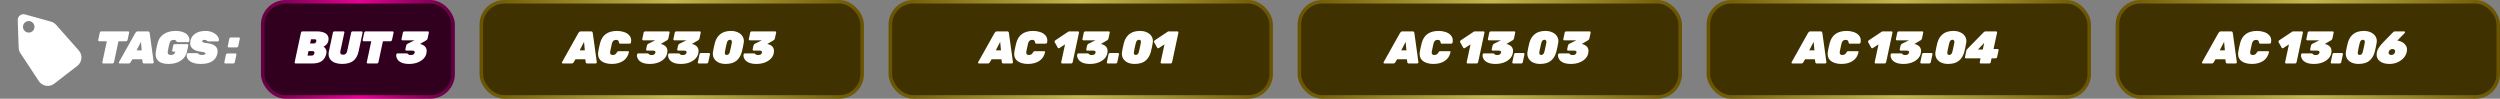
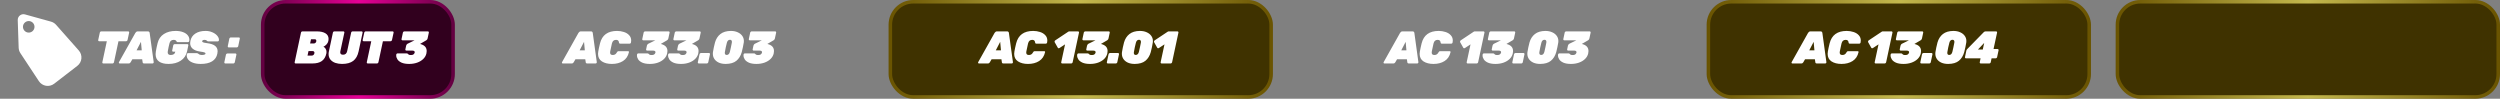
<svg xmlns="http://www.w3.org/2000/svg" width="709" height="28" viewBox="0 0 709 28" fill="none">
  <rect x="0" y="0" width="709" height="28" fill="#808080" stroke="none" />
  <rect x="74.5" y="0.5" width="54" height="27" rx="6.5" fill="#31001E" stroke="url(#paint0_linear_364_426)" />
  <path d="M83.849 18C83.754 18 83.676 17.965 83.615 17.896C83.563 17.827 83.546 17.744 83.563 17.649L85.357 9.251C85.375 9.156 85.422 9.073 85.5 9.004C85.587 8.935 85.678 8.9 85.773 8.9H89.829C90.887 8.9 91.71 9.082 92.299 9.446C92.889 9.81 93.183 10.343 93.183 11.045C93.183 11.201 93.162 11.396 93.118 11.63C93.04 12.003 92.858 12.336 92.572 12.631C92.295 12.917 92.013 13.125 91.727 13.255C91.987 13.376 92.195 13.571 92.351 13.84C92.516 14.1 92.598 14.395 92.598 14.724C92.598 14.854 92.585 14.993 92.559 15.14C92.351 16.119 91.922 16.843 91.272 17.311C90.631 17.77 89.725 18 88.555 18H83.849ZM89.036 12.319C89.21 12.319 89.353 12.263 89.465 12.15C89.587 12.029 89.665 11.89 89.699 11.734C89.708 11.699 89.712 11.647 89.712 11.578C89.712 11.457 89.678 11.353 89.608 11.266C89.548 11.179 89.444 11.136 89.296 11.136H88.204L87.944 12.319H89.036ZM88.425 15.764C88.625 15.764 88.789 15.699 88.919 15.569C89.049 15.439 89.127 15.292 89.153 15.127C89.171 15.058 89.179 15.001 89.179 14.958C89.179 14.828 89.136 14.72 89.049 14.633C88.971 14.538 88.854 14.49 88.698 14.49H87.489L87.216 15.764H88.425ZM96.997 18.13C96.304 18.13 95.667 18.03 95.086 17.831C94.514 17.623 94.055 17.311 93.708 16.895C93.362 16.47 93.188 15.95 93.188 15.335C93.188 15.075 93.219 14.819 93.279 14.568L94.41 9.251C94.428 9.156 94.475 9.073 94.553 9.004C94.64 8.935 94.731 8.9 94.826 8.9H97.374C97.47 8.9 97.548 8.935 97.608 9.004C97.652 9.056 97.673 9.117 97.673 9.186C97.673 9.203 97.669 9.225 97.66 9.251L96.529 14.516C96.503 14.629 96.49 14.733 96.49 14.828C96.49 15.287 96.755 15.517 97.283 15.517C97.604 15.517 97.86 15.435 98.05 15.27C98.25 15.097 98.384 14.845 98.453 14.516L99.584 9.251C99.602 9.156 99.649 9.073 99.727 9.004C99.814 8.935 99.905 8.9 100 8.9H102.548C102.644 8.9 102.722 8.935 102.782 9.004C102.826 9.056 102.847 9.117 102.847 9.186C102.847 9.203 102.843 9.225 102.834 9.251L101.703 14.568C101.435 15.799 100.923 16.7 100.169 17.272C99.415 17.844 98.358 18.13 96.997 18.13ZM104.305 18C104.21 18 104.132 17.965 104.071 17.896C104.019 17.827 104.002 17.744 104.019 17.649L105.293 11.695H103.135C103.04 11.695 102.962 11.66 102.901 11.591C102.849 11.522 102.832 11.439 102.849 11.344L103.304 9.251C103.321 9.156 103.369 9.073 103.447 9.004C103.534 8.935 103.625 8.9 103.72 8.9H111.338C111.433 8.9 111.511 8.935 111.572 9.004C111.615 9.056 111.637 9.117 111.637 9.186C111.637 9.203 111.633 9.225 111.624 9.251L111.169 11.344C111.152 11.439 111.1 11.522 111.013 11.591C110.935 11.66 110.848 11.695 110.753 11.695H108.595L107.321 17.649C107.304 17.744 107.252 17.827 107.165 17.896C107.087 17.965 107 18 106.905 18H104.305ZM116.042 18.13C115.158 18.13 114.439 18.009 113.884 17.766C113.338 17.515 112.948 17.207 112.714 16.843C112.48 16.479 112.363 16.106 112.363 15.725C112.363 15.647 112.372 15.547 112.389 15.426C112.406 15.348 112.45 15.283 112.519 15.231C112.588 15.17 112.662 15.14 112.74 15.14H115.353C115.457 15.14 115.531 15.157 115.574 15.192C115.626 15.218 115.687 15.27 115.756 15.348C115.817 15.435 115.908 15.5 116.029 15.543C116.15 15.586 116.337 15.608 116.588 15.608C116.874 15.608 117.099 15.547 117.264 15.426C117.437 15.296 117.55 15.127 117.602 14.919C117.611 14.884 117.615 14.841 117.615 14.789C117.615 14.494 117.364 14.347 116.861 14.347H115.236C115.141 14.347 115.067 14.312 115.015 14.243C114.972 14.191 114.95 14.135 114.95 14.074C114.95 14.048 114.954 14.022 114.963 13.996L115.184 12.943C115.21 12.822 115.258 12.718 115.327 12.631C115.396 12.536 115.47 12.466 115.548 12.423L117.576 11.435H114.157C114.062 11.435 113.984 11.4 113.923 11.331C113.871 11.262 113.854 11.179 113.871 11.084L114.261 9.251C114.278 9.156 114.33 9.073 114.417 9.004C114.504 8.935 114.595 8.9 114.69 8.9H121.346C121.441 8.9 121.515 8.935 121.567 9.004C121.61 9.056 121.632 9.117 121.632 9.186C121.632 9.203 121.628 9.225 121.619 9.251L121.268 10.902C121.225 11.127 121.103 11.301 120.904 11.422L119.162 12.436V12.475C120.393 12.778 121.008 13.446 121.008 14.477C121.008 14.676 120.982 14.902 120.93 15.153C120.8 15.742 120.505 16.262 120.046 16.713C119.587 17.164 119.006 17.515 118.304 17.766C117.611 18.009 116.857 18.13 116.042 18.13Z" fill="white" />
  <path d="M29.307 18C29.212 18 29.134 17.965 29.073 17.896C29.021 17.827 29.004 17.744 29.021 17.649L30.295 11.695H28.137C28.042 11.695 27.964 11.66 27.903 11.591C27.851 11.522 27.834 11.439 27.851 11.344L28.306 9.251C28.324 9.156 28.371 9.073 28.449 9.004C28.536 8.935 28.627 8.9 28.722 8.9H36.34C36.436 8.9 36.514 8.935 36.574 9.004C36.618 9.056 36.639 9.117 36.639 9.186C36.639 9.203 36.635 9.225 36.626 9.251L36.171 11.344C36.154 11.439 36.102 11.522 36.015 11.591C35.937 11.66 35.851 11.695 35.755 11.695H33.597L32.323 17.649C32.306 17.744 32.254 17.827 32.167 17.896C32.089 17.965 32.003 18 31.907 18H29.307ZM33.93 18C33.861 18 33.805 17.978 33.761 17.935C33.718 17.892 33.696 17.835 33.696 17.766C33.696 17.723 33.709 17.675 33.735 17.623L38.389 9.329C38.459 9.216 38.55 9.117 38.662 9.03C38.775 8.943 38.909 8.9 39.065 8.9H41.951C42.107 8.9 42.224 8.943 42.302 9.03C42.38 9.108 42.428 9.208 42.445 9.329L43.589 17.623C43.598 17.736 43.568 17.827 43.498 17.896C43.429 17.965 43.342 18 43.238 18H40.898C40.621 18 40.474 17.892 40.456 17.675L40.326 16.817H37.531L37.037 17.675C36.977 17.77 36.903 17.848 36.816 17.909C36.73 17.97 36.613 18 36.465 18H33.93ZM40.196 14.282L39.975 11.864L38.727 14.282H40.196ZM47.819 18.13C46.64 18.13 45.73 17.9 45.089 17.441C44.447 16.973 44.127 16.275 44.127 15.348C44.127 15.105 44.153 14.841 44.205 14.555C44.318 13.87 44.482 13.09 44.699 12.215C44.976 11.088 45.566 10.235 46.467 9.654C47.377 9.065 48.49 8.77 49.808 8.77C50.623 8.77 51.32 8.883 51.901 9.108C52.49 9.325 52.937 9.624 53.24 10.005C53.552 10.378 53.708 10.798 53.708 11.266C53.708 11.405 53.695 11.539 53.669 11.669C53.651 11.747 53.608 11.816 53.539 11.877C53.469 11.929 53.396 11.955 53.318 11.955H50.445C50.28 11.955 50.163 11.907 50.094 11.812C50.085 11.803 50.059 11.751 50.016 11.656C49.972 11.561 49.886 11.478 49.756 11.409C49.626 11.34 49.465 11.305 49.275 11.305C48.625 11.305 48.222 11.63 48.066 12.28C47.892 12.956 47.736 13.693 47.598 14.49C47.572 14.603 47.559 14.715 47.559 14.828C47.559 15.339 47.845 15.595 48.417 15.595C48.764 15.595 49.05 15.521 49.275 15.374C49.5 15.227 49.648 14.993 49.717 14.672V14.659H49.106C49.011 14.659 48.937 14.624 48.885 14.555C48.842 14.503 48.82 14.447 48.82 14.386C48.82 14.36 48.824 14.334 48.833 14.308L49.132 12.865C49.149 12.77 49.201 12.687 49.288 12.618C49.374 12.549 49.465 12.514 49.561 12.514H53.136C53.231 12.514 53.305 12.549 53.357 12.618C53.4 12.67 53.422 12.731 53.422 12.8C53.422 12.817 53.417 12.839 53.409 12.865L53.058 14.555C52.806 15.699 52.209 16.583 51.264 17.207C50.319 17.822 49.171 18.13 47.819 18.13ZM56.931 18.13C56.082 18.13 55.358 18.022 54.76 17.805C54.162 17.588 53.711 17.298 53.408 16.934C53.105 16.57 52.953 16.167 52.953 15.725C52.953 15.595 52.966 15.474 52.992 15.361C53.001 15.283 53.04 15.218 53.109 15.166C53.178 15.105 53.252 15.075 53.33 15.075H55.8C55.921 15.075 56.012 15.092 56.073 15.127C56.142 15.153 56.225 15.209 56.32 15.296C56.537 15.495 56.836 15.595 57.217 15.595C57.538 15.595 57.793 15.56 57.984 15.491C58.183 15.413 58.283 15.305 58.283 15.166C58.283 15.036 58.17 14.932 57.945 14.854C57.72 14.776 57.312 14.698 56.723 14.62C55.839 14.499 55.15 14.234 54.656 13.827C54.171 13.42 53.928 12.887 53.928 12.228C53.928 12.029 53.954 11.812 54.006 11.578C54.188 10.694 54.656 10.005 55.41 9.511C56.164 9.017 57.13 8.77 58.309 8.77C59.011 8.77 59.652 8.9 60.233 9.16C60.814 9.411 61.269 9.732 61.598 10.122C61.927 10.512 62.092 10.893 62.092 11.266C62.092 11.353 62.088 11.418 62.079 11.461C62.07 11.539 62.031 11.608 61.962 11.669C61.893 11.721 61.823 11.747 61.754 11.747H59.154C59.033 11.747 58.937 11.734 58.868 11.708C58.807 11.673 58.742 11.617 58.673 11.539C58.517 11.383 58.305 11.305 58.036 11.305C57.629 11.305 57.395 11.426 57.334 11.669C57.308 11.799 57.386 11.907 57.568 11.994C57.75 12.081 58.114 12.159 58.66 12.228C59.726 12.358 60.502 12.614 60.987 12.995C61.472 13.376 61.715 13.892 61.715 14.542C61.715 14.759 61.689 14.993 61.637 15.244C61.438 16.197 60.939 16.917 60.142 17.402C59.353 17.887 58.283 18.13 56.931 18.13ZM64.87 13.45C64.775 13.45 64.701 13.415 64.649 13.346C64.606 13.294 64.584 13.238 64.584 13.177C64.584 13.151 64.589 13.125 64.597 13.099L65.039 10.967C65.065 10.872 65.117 10.789 65.195 10.72C65.282 10.651 65.373 10.616 65.468 10.616H67.73C67.826 10.616 67.904 10.651 67.964 10.72C67.999 10.763 68.016 10.815 68.016 10.876C68.016 10.902 68.012 10.932 68.003 10.967L67.561 13.099C67.535 13.194 67.479 13.277 67.392 13.346C67.314 13.415 67.228 13.45 67.132 13.45H64.87ZM63.908 18C63.813 18 63.735 17.965 63.674 17.896C63.631 17.844 63.609 17.783 63.609 17.714C63.609 17.697 63.614 17.675 63.622 17.649L64.077 15.517C64.095 15.422 64.147 15.339 64.233 15.27C64.32 15.201 64.411 15.166 64.506 15.166H66.768C66.864 15.166 66.937 15.201 66.989 15.27C67.033 15.322 67.054 15.383 67.054 15.452C67.054 15.469 67.05 15.491 67.041 15.517L66.586 17.649C66.569 17.744 66.517 17.827 66.43 17.896C66.352 17.965 66.266 18 66.17 18H63.908Z" fill="white" />
-   <rect x="368.5" y="0.5" width="108" height="27" rx="6.5" fill="#3F3200" stroke="url(#paint1_linear_364_426)" />
-   <path d="M392.598 18C392.529 18 392.473 17.978 392.429 17.935C392.386 17.892 392.364 17.835 392.364 17.766C392.364 17.723 392.377 17.675 392.403 17.623L397.057 9.329C397.127 9.216 397.218 9.117 397.33 9.03C397.443 8.943 397.577 8.9 397.733 8.9H400.619C400.775 8.9 400.892 8.943 400.97 9.03C401.048 9.108 401.096 9.208 401.113 9.329L402.257 17.623C402.266 17.736 402.236 17.827 402.166 17.896C402.097 17.965 402.01 18 401.906 18H399.566C399.289 18 399.142 17.892 399.124 17.675L398.994 16.817H396.199L395.705 17.675C395.645 17.77 395.571 17.848 395.484 17.909C395.398 17.97 395.281 18 395.133 18H392.598ZM398.864 14.282L398.643 11.864L397.395 14.282H398.864ZM406.539 18.13C405.386 18.13 404.442 17.892 403.705 17.415C402.977 16.938 402.613 16.223 402.613 15.27C402.613 15.088 402.635 14.867 402.678 14.607C402.782 13.983 402.947 13.212 403.172 12.293C403.761 9.944 405.373 8.77 408.008 8.77C408.684 8.77 409.325 8.87 409.932 9.069C410.547 9.26 411.046 9.563 411.427 9.979C411.817 10.386 412.012 10.893 412.012 11.5C412.012 11.665 411.99 11.864 411.947 12.098C411.93 12.176 411.886 12.245 411.817 12.306C411.748 12.358 411.674 12.384 411.596 12.384H408.944C408.805 12.384 408.71 12.358 408.658 12.306C408.606 12.254 408.567 12.154 408.541 12.007C408.506 11.747 408.42 11.565 408.281 11.461C408.151 11.357 407.965 11.305 407.722 11.305C407.419 11.305 407.167 11.387 406.968 11.552C406.777 11.708 406.634 11.977 406.539 12.358C406.357 13.077 406.201 13.805 406.071 14.542C406.045 14.672 406.032 14.789 406.032 14.893C406.032 15.144 406.097 15.326 406.227 15.439C406.366 15.543 406.561 15.595 406.812 15.595C407.315 15.595 407.687 15.361 407.93 14.893C408.008 14.746 408.082 14.646 408.151 14.594C408.229 14.542 408.342 14.516 408.489 14.516H411.141C411.219 14.516 411.284 14.542 411.336 14.594C411.371 14.637 411.388 14.685 411.388 14.737C411.388 14.754 411.384 14.776 411.375 14.802C411.115 15.929 410.552 16.765 409.685 17.311C408.827 17.857 407.778 18.13 406.539 18.13ZM416.236 18C416.141 18 416.063 17.965 416.002 17.896C415.95 17.827 415.933 17.744 415.95 17.649L417.042 12.579L415.443 13.632C415.391 13.675 415.322 13.697 415.235 13.697C415.122 13.697 415.036 13.641 414.975 13.528L414.078 11.929C414.069 11.903 414.065 11.868 414.065 11.825C414.065 11.738 414.082 11.66 414.117 11.591C414.16 11.513 414.221 11.457 414.299 11.422L417.952 8.991C418.047 8.93 418.147 8.9 418.251 8.9H420.708C420.803 8.9 420.881 8.935 420.942 9.004C420.985 9.056 421.007 9.117 421.007 9.186C421.007 9.203 421.003 9.225 420.994 9.251L419.2 17.649C419.183 17.744 419.131 17.827 419.044 17.896C418.966 17.965 418.879 18 418.784 18H416.236ZM424.136 18.13C423.252 18.13 422.533 18.009 421.978 17.766C421.432 17.515 421.042 17.207 420.808 16.843C420.574 16.479 420.457 16.106 420.457 15.725C420.457 15.647 420.466 15.547 420.483 15.426C420.501 15.348 420.544 15.283 420.613 15.231C420.683 15.17 420.756 15.14 420.834 15.14H423.447C423.551 15.14 423.625 15.157 423.668 15.192C423.72 15.218 423.781 15.27 423.85 15.348C423.911 15.435 424.002 15.5 424.123 15.543C424.245 15.586 424.431 15.608 424.682 15.608C424.968 15.608 425.194 15.547 425.358 15.426C425.532 15.296 425.644 15.127 425.696 14.919C425.705 14.884 425.709 14.841 425.709 14.789C425.709 14.494 425.458 14.347 424.955 14.347H423.33C423.235 14.347 423.161 14.312 423.109 14.243C423.066 14.191 423.044 14.135 423.044 14.074C423.044 14.048 423.049 14.022 423.057 13.996L423.278 12.943C423.304 12.822 423.352 12.718 423.421 12.631C423.491 12.536 423.564 12.466 423.642 12.423L425.67 11.435H422.251C422.156 11.435 422.078 11.4 422.017 11.331C421.965 11.262 421.948 11.179 421.965 11.084L422.355 9.251C422.373 9.156 422.425 9.073 422.511 9.004C422.598 8.935 422.689 8.9 422.784 8.9H429.44C429.536 8.9 429.609 8.935 429.661 9.004C429.705 9.056 429.726 9.117 429.726 9.186C429.726 9.203 429.722 9.225 429.713 9.251L429.362 10.902C429.319 11.127 429.198 11.301 428.998 11.422L427.256 12.436V12.475C428.487 12.778 429.102 13.446 429.102 14.477C429.102 14.676 429.076 14.902 429.024 15.153C428.894 15.742 428.6 16.262 428.14 16.713C427.681 17.164 427.1 17.515 426.398 17.766C425.705 18.009 424.951 18.13 424.136 18.13ZM429.18 18C429.085 18 429.007 17.965 428.946 17.896C428.903 17.844 428.881 17.783 428.881 17.714C428.881 17.697 428.885 17.675 428.894 17.649L429.375 15.387C429.392 15.292 429.444 15.209 429.531 15.14C429.618 15.071 429.709 15.036 429.804 15.036H432.066C432.161 15.036 432.235 15.071 432.287 15.14C432.33 15.192 432.352 15.253 432.352 15.322C432.352 15.339 432.348 15.361 432.339 15.387L431.858 17.649C431.841 17.744 431.789 17.827 431.702 17.896C431.624 17.965 431.537 18 431.442 18H429.18ZM436.805 18.13C436.06 18.13 435.41 18.009 434.855 17.766C434.309 17.515 433.889 17.172 433.594 16.739C433.3 16.297 433.152 15.799 433.152 15.244C433.152 15.053 433.161 14.906 433.178 14.802C433.222 14.464 433.304 14.018 433.425 13.463C433.547 12.9 433.659 12.427 433.763 12.046C434.049 11.032 434.561 10.235 435.297 9.654C436.034 9.073 437.026 8.779 438.274 8.77C438.994 8.77 439.631 8.896 440.185 9.147C440.74 9.39 441.173 9.728 441.485 10.161C441.797 10.586 441.953 11.075 441.953 11.63C441.953 11.812 441.945 11.951 441.927 12.046C441.875 12.401 441.789 12.861 441.667 13.424C441.555 13.979 441.446 14.438 441.342 14.802C441.048 15.842 440.541 16.657 439.821 17.246C439.111 17.827 438.105 18.121 436.805 18.13ZM437.091 15.582C437.525 15.582 437.819 15.3 437.975 14.737C438.071 14.364 438.17 13.927 438.274 13.424C438.387 12.913 438.474 12.479 438.534 12.124C438.552 12.02 438.56 11.938 438.56 11.877C438.56 11.487 438.374 11.288 438.001 11.279C437.568 11.288 437.278 11.569 437.13 12.124C437.035 12.479 436.931 12.913 436.818 13.424C436.714 13.927 436.632 14.364 436.571 14.737C436.554 14.858 436.545 14.945 436.545 14.997C436.545 15.387 436.727 15.582 437.091 15.582ZM445.526 18.13C444.642 18.13 443.922 18.009 443.368 17.766C442.822 17.515 442.432 17.207 442.198 16.843C441.964 16.479 441.847 16.106 441.847 15.725C441.847 15.647 441.855 15.547 441.873 15.426C441.89 15.348 441.933 15.283 442.003 15.231C442.072 15.17 442.146 15.14 442.224 15.14H444.837C444.941 15.14 445.014 15.157 445.058 15.192C445.11 15.218 445.17 15.27 445.24 15.348C445.3 15.435 445.391 15.5 445.513 15.543C445.634 15.586 445.82 15.608 446.072 15.608C446.358 15.608 446.583 15.547 446.748 15.426C446.921 15.296 447.034 15.127 447.086 14.919C447.094 14.884 447.099 14.841 447.099 14.789C447.099 14.494 446.847 14.347 446.345 14.347H444.72C444.624 14.347 444.551 14.312 444.499 14.243C444.455 14.191 444.434 14.135 444.434 14.074C444.434 14.048 444.438 14.022 444.447 13.996L444.668 12.943C444.694 12.822 444.741 12.718 444.811 12.631C444.88 12.536 444.954 12.466 445.032 12.423L447.06 11.435H443.641C443.545 11.435 443.467 11.4 443.407 11.331C443.355 11.262 443.337 11.179 443.355 11.084L443.745 9.251C443.762 9.156 443.814 9.073 443.901 9.004C443.987 8.935 444.078 8.9 444.174 8.9H450.83C450.925 8.9 450.999 8.935 451.051 9.004C451.094 9.056 451.116 9.117 451.116 9.186C451.116 9.203 451.111 9.225 451.103 9.251L450.752 10.902C450.708 11.127 450.587 11.301 450.388 11.422L448.646 12.436V12.475C449.876 12.778 450.492 13.446 450.492 14.477C450.492 14.676 450.466 14.902 450.414 15.153C450.284 15.742 449.989 16.262 449.53 16.713C449.07 17.164 448.49 17.515 447.788 17.766C447.094 18.009 446.34 18.13 445.526 18.13Z" fill="white" />
+   <path d="M392.598 18C392.529 18 392.473 17.978 392.429 17.935C392.386 17.892 392.364 17.835 392.364 17.766C392.364 17.723 392.377 17.675 392.403 17.623L397.057 9.329C397.127 9.216 397.218 9.117 397.33 9.03C397.443 8.943 397.577 8.9 397.733 8.9H400.619C400.775 8.9 400.892 8.943 400.97 9.03C401.048 9.108 401.096 9.208 401.113 9.329L402.257 17.623C402.266 17.736 402.236 17.827 402.166 17.896C402.097 17.965 402.01 18 401.906 18H399.566C399.289 18 399.142 17.892 399.124 17.675L398.994 16.817H396.199L395.705 17.675C395.645 17.77 395.571 17.848 395.484 17.909C395.398 17.97 395.281 18 395.133 18H392.598ZM398.864 14.282L398.643 11.864L397.395 14.282H398.864ZM406.539 18.13C405.386 18.13 404.442 17.892 403.705 17.415C402.977 16.938 402.613 16.223 402.613 15.27C402.613 15.088 402.635 14.867 402.678 14.607C402.782 13.983 402.947 13.212 403.172 12.293C403.761 9.944 405.373 8.77 408.008 8.77C408.684 8.77 409.325 8.87 409.932 9.069C410.547 9.26 411.046 9.563 411.427 9.979C411.817 10.386 412.012 10.893 412.012 11.5C412.012 11.665 411.99 11.864 411.947 12.098C411.93 12.176 411.886 12.245 411.817 12.306C411.748 12.358 411.674 12.384 411.596 12.384H408.944C408.805 12.384 408.71 12.358 408.658 12.306C408.606 12.254 408.567 12.154 408.541 12.007C408.506 11.747 408.42 11.565 408.281 11.461C408.151 11.357 407.965 11.305 407.722 11.305C407.419 11.305 407.167 11.387 406.968 11.552C406.777 11.708 406.634 11.977 406.539 12.358C406.357 13.077 406.201 13.805 406.071 14.542C406.045 14.672 406.032 14.789 406.032 14.893C406.032 15.144 406.097 15.326 406.227 15.439C406.366 15.543 406.561 15.595 406.812 15.595C407.315 15.595 407.687 15.361 407.93 14.893C408.008 14.746 408.082 14.646 408.151 14.594C408.229 14.542 408.342 14.516 408.489 14.516H411.141C411.219 14.516 411.284 14.542 411.336 14.594C411.371 14.637 411.388 14.685 411.388 14.737C411.388 14.754 411.384 14.776 411.375 14.802C411.115 15.929 410.552 16.765 409.685 17.311C408.827 17.857 407.778 18.13 406.539 18.13ZM416.236 18C416.141 18 416.063 17.965 416.002 17.896C415.95 17.827 415.933 17.744 415.95 17.649L417.042 12.579L415.443 13.632C415.391 13.675 415.322 13.697 415.235 13.697C415.122 13.697 415.036 13.641 414.975 13.528L414.078 11.929C414.065 11.738 414.082 11.66 414.117 11.591C414.16 11.513 414.221 11.457 414.299 11.422L417.952 8.991C418.047 8.93 418.147 8.9 418.251 8.9H420.708C420.803 8.9 420.881 8.935 420.942 9.004C420.985 9.056 421.007 9.117 421.007 9.186C421.007 9.203 421.003 9.225 420.994 9.251L419.2 17.649C419.183 17.744 419.131 17.827 419.044 17.896C418.966 17.965 418.879 18 418.784 18H416.236ZM424.136 18.13C423.252 18.13 422.533 18.009 421.978 17.766C421.432 17.515 421.042 17.207 420.808 16.843C420.574 16.479 420.457 16.106 420.457 15.725C420.457 15.647 420.466 15.547 420.483 15.426C420.501 15.348 420.544 15.283 420.613 15.231C420.683 15.17 420.756 15.14 420.834 15.14H423.447C423.551 15.14 423.625 15.157 423.668 15.192C423.72 15.218 423.781 15.27 423.85 15.348C423.911 15.435 424.002 15.5 424.123 15.543C424.245 15.586 424.431 15.608 424.682 15.608C424.968 15.608 425.194 15.547 425.358 15.426C425.532 15.296 425.644 15.127 425.696 14.919C425.705 14.884 425.709 14.841 425.709 14.789C425.709 14.494 425.458 14.347 424.955 14.347H423.33C423.235 14.347 423.161 14.312 423.109 14.243C423.066 14.191 423.044 14.135 423.044 14.074C423.044 14.048 423.049 14.022 423.057 13.996L423.278 12.943C423.304 12.822 423.352 12.718 423.421 12.631C423.491 12.536 423.564 12.466 423.642 12.423L425.67 11.435H422.251C422.156 11.435 422.078 11.4 422.017 11.331C421.965 11.262 421.948 11.179 421.965 11.084L422.355 9.251C422.373 9.156 422.425 9.073 422.511 9.004C422.598 8.935 422.689 8.9 422.784 8.9H429.44C429.536 8.9 429.609 8.935 429.661 9.004C429.705 9.056 429.726 9.117 429.726 9.186C429.726 9.203 429.722 9.225 429.713 9.251L429.362 10.902C429.319 11.127 429.198 11.301 428.998 11.422L427.256 12.436V12.475C428.487 12.778 429.102 13.446 429.102 14.477C429.102 14.676 429.076 14.902 429.024 15.153C428.894 15.742 428.6 16.262 428.14 16.713C427.681 17.164 427.1 17.515 426.398 17.766C425.705 18.009 424.951 18.13 424.136 18.13ZM429.18 18C429.085 18 429.007 17.965 428.946 17.896C428.903 17.844 428.881 17.783 428.881 17.714C428.881 17.697 428.885 17.675 428.894 17.649L429.375 15.387C429.392 15.292 429.444 15.209 429.531 15.14C429.618 15.071 429.709 15.036 429.804 15.036H432.066C432.161 15.036 432.235 15.071 432.287 15.14C432.33 15.192 432.352 15.253 432.352 15.322C432.352 15.339 432.348 15.361 432.339 15.387L431.858 17.649C431.841 17.744 431.789 17.827 431.702 17.896C431.624 17.965 431.537 18 431.442 18H429.18ZM436.805 18.13C436.06 18.13 435.41 18.009 434.855 17.766C434.309 17.515 433.889 17.172 433.594 16.739C433.3 16.297 433.152 15.799 433.152 15.244C433.152 15.053 433.161 14.906 433.178 14.802C433.222 14.464 433.304 14.018 433.425 13.463C433.547 12.9 433.659 12.427 433.763 12.046C434.049 11.032 434.561 10.235 435.297 9.654C436.034 9.073 437.026 8.779 438.274 8.77C438.994 8.77 439.631 8.896 440.185 9.147C440.74 9.39 441.173 9.728 441.485 10.161C441.797 10.586 441.953 11.075 441.953 11.63C441.953 11.812 441.945 11.951 441.927 12.046C441.875 12.401 441.789 12.861 441.667 13.424C441.555 13.979 441.446 14.438 441.342 14.802C441.048 15.842 440.541 16.657 439.821 17.246C439.111 17.827 438.105 18.121 436.805 18.13ZM437.091 15.582C437.525 15.582 437.819 15.3 437.975 14.737C438.071 14.364 438.17 13.927 438.274 13.424C438.387 12.913 438.474 12.479 438.534 12.124C438.552 12.02 438.56 11.938 438.56 11.877C438.56 11.487 438.374 11.288 438.001 11.279C437.568 11.288 437.278 11.569 437.13 12.124C437.035 12.479 436.931 12.913 436.818 13.424C436.714 13.927 436.632 14.364 436.571 14.737C436.554 14.858 436.545 14.945 436.545 14.997C436.545 15.387 436.727 15.582 437.091 15.582ZM445.526 18.13C444.642 18.13 443.922 18.009 443.368 17.766C442.822 17.515 442.432 17.207 442.198 16.843C441.964 16.479 441.847 16.106 441.847 15.725C441.847 15.647 441.855 15.547 441.873 15.426C441.89 15.348 441.933 15.283 442.003 15.231C442.072 15.17 442.146 15.14 442.224 15.14H444.837C444.941 15.14 445.014 15.157 445.058 15.192C445.11 15.218 445.17 15.27 445.24 15.348C445.3 15.435 445.391 15.5 445.513 15.543C445.634 15.586 445.82 15.608 446.072 15.608C446.358 15.608 446.583 15.547 446.748 15.426C446.921 15.296 447.034 15.127 447.086 14.919C447.094 14.884 447.099 14.841 447.099 14.789C447.099 14.494 446.847 14.347 446.345 14.347H444.72C444.624 14.347 444.551 14.312 444.499 14.243C444.455 14.191 444.434 14.135 444.434 14.074C444.434 14.048 444.438 14.022 444.447 13.996L444.668 12.943C444.694 12.822 444.741 12.718 444.811 12.631C444.88 12.536 444.954 12.466 445.032 12.423L447.06 11.435H443.641C443.545 11.435 443.467 11.4 443.407 11.331C443.355 11.262 443.337 11.179 443.355 11.084L443.745 9.251C443.762 9.156 443.814 9.073 443.901 9.004C443.987 8.935 444.078 8.9 444.174 8.9H450.83C450.925 8.9 450.999 8.935 451.051 9.004C451.094 9.056 451.116 9.117 451.116 9.186C451.116 9.203 451.111 9.225 451.103 9.251L450.752 10.902C450.708 11.127 450.587 11.301 450.388 11.422L448.646 12.436V12.475C449.876 12.778 450.492 13.446 450.492 14.477C450.492 14.676 450.466 14.902 450.414 15.153C450.284 15.742 449.989 16.262 449.53 16.713C449.07 17.164 448.49 17.515 447.788 17.766C447.094 18.009 446.34 18.13 445.526 18.13Z" fill="white" />
  <rect x="484.5" y="0.5" width="108" height="27" rx="6.5" fill="#3F3200" stroke="url(#paint2_linear_364_426)" />
  <path d="M508.306 18C508.237 18 508.181 17.978 508.137 17.935C508.094 17.892 508.072 17.835 508.072 17.766C508.072 17.723 508.085 17.675 508.111 17.623L512.765 9.329C512.835 9.216 512.926 9.117 513.038 9.03C513.151 8.943 513.285 8.9 513.441 8.9H516.327C516.483 8.9 516.6 8.943 516.678 9.03C516.756 9.108 516.804 9.208 516.821 9.329L517.965 17.623C517.974 17.736 517.944 17.827 517.874 17.896C517.805 17.965 517.718 18 517.614 18H515.274C514.997 18 514.85 17.892 514.832 17.675L514.702 16.817H511.907L511.413 17.675C511.353 17.77 511.279 17.848 511.192 17.909C511.106 17.97 510.989 18 510.841 18H508.306ZM514.572 14.282L514.351 11.864L513.103 14.282H514.572ZM522.247 18.13C521.094 18.13 520.15 17.892 519.413 17.415C518.685 16.938 518.321 16.223 518.321 15.27C518.321 15.088 518.343 14.867 518.386 14.607C518.49 13.983 518.655 13.212 518.88 12.293C519.469 9.944 521.081 8.77 523.716 8.77C524.392 8.77 525.033 8.87 525.64 9.069C526.255 9.26 526.754 9.563 527.135 9.979C527.525 10.386 527.72 10.893 527.72 11.5C527.72 11.665 527.698 11.864 527.655 12.098C527.638 12.176 527.594 12.245 527.525 12.306C527.456 12.358 527.382 12.384 527.304 12.384H524.652C524.513 12.384 524.418 12.358 524.366 12.306C524.314 12.254 524.275 12.154 524.249 12.007C524.214 11.747 524.128 11.565 523.989 11.461C523.859 11.357 523.673 11.305 523.43 11.305C523.127 11.305 522.875 11.387 522.676 11.552C522.485 11.708 522.342 11.977 522.247 12.358C522.065 13.077 521.909 13.805 521.779 14.542C521.753 14.672 521.74 14.789 521.74 14.893C521.74 15.144 521.805 15.326 521.935 15.439C522.074 15.543 522.269 15.595 522.52 15.595C523.023 15.595 523.395 15.361 523.638 14.893C523.716 14.746 523.79 14.646 523.859 14.594C523.937 14.542 524.05 14.516 524.197 14.516H526.849C526.927 14.516 526.992 14.542 527.044 14.594C527.079 14.637 527.096 14.685 527.096 14.737C527.096 14.754 527.092 14.776 527.083 14.802C526.823 15.929 526.26 16.765 525.393 17.311C524.535 17.857 523.486 18.13 522.247 18.13ZM531.944 18C531.849 18 531.771 17.965 531.71 17.896C531.658 17.827 531.641 17.744 531.658 17.649L532.75 12.579L531.151 13.632C531.099 13.675 531.03 13.697 530.943 13.697C530.83 13.697 530.744 13.641 530.683 13.528L529.786 11.929C529.777 11.903 529.773 11.868 529.773 11.825C529.773 11.738 529.79 11.66 529.825 11.591C529.868 11.513 529.929 11.457 530.007 11.422L533.66 8.991C533.755 8.93 533.855 8.9 533.959 8.9H536.416C536.511 8.9 536.589 8.935 536.65 9.004C536.693 9.056 536.715 9.117 536.715 9.186C536.715 9.203 536.711 9.225 536.702 9.251L534.908 17.649C534.891 17.744 534.839 17.827 534.752 17.896C534.674 17.965 534.587 18 534.492 18H531.944ZM539.844 18.13C538.96 18.13 538.241 18.009 537.686 17.766C537.14 17.515 536.75 17.207 536.516 16.843C536.282 16.479 536.165 16.106 536.165 15.725C536.165 15.647 536.174 15.547 536.191 15.426C536.209 15.348 536.252 15.283 536.321 15.231C536.391 15.17 536.464 15.14 536.542 15.14H539.155C539.259 15.14 539.333 15.157 539.376 15.192C539.428 15.218 539.489 15.27 539.558 15.348C539.619 15.435 539.71 15.5 539.831 15.543C539.953 15.586 540.139 15.608 540.39 15.608C540.676 15.608 540.902 15.547 541.066 15.426C541.24 15.296 541.352 15.127 541.404 14.919C541.413 14.884 541.417 14.841 541.417 14.789C541.417 14.494 541.166 14.347 540.663 14.347H539.038C538.943 14.347 538.869 14.312 538.817 14.243C538.774 14.191 538.752 14.135 538.752 14.074C538.752 14.048 538.757 14.022 538.765 13.996L538.986 12.943C539.012 12.822 539.06 12.718 539.129 12.631C539.199 12.536 539.272 12.466 539.35 12.423L541.378 11.435H537.959C537.864 11.435 537.786 11.4 537.725 11.331C537.673 11.262 537.656 11.179 537.673 11.084L538.063 9.251C538.081 9.156 538.133 9.073 538.219 9.004C538.306 8.935 538.397 8.9 538.492 8.9H545.148C545.244 8.9 545.317 8.935 545.369 9.004C545.413 9.056 545.434 9.117 545.434 9.186C545.434 9.203 545.43 9.225 545.421 9.251L545.07 10.902C545.027 11.127 544.906 11.301 544.706 11.422L542.964 12.436V12.475C544.195 12.778 544.81 13.446 544.81 14.477C544.81 14.676 544.784 14.902 544.732 15.153C544.602 15.742 544.308 16.262 543.848 16.713C543.389 17.164 542.808 17.515 542.106 17.766C541.413 18.009 540.659 18.13 539.844 18.13ZM544.888 18C544.793 18 544.715 17.965 544.654 17.896C544.611 17.844 544.589 17.783 544.589 17.714C544.589 17.697 544.593 17.675 544.602 17.649L545.083 15.387C545.1 15.292 545.152 15.209 545.239 15.14C545.326 15.071 545.417 15.036 545.512 15.036H547.774C547.869 15.036 547.943 15.071 547.995 15.14C548.038 15.192 548.06 15.253 548.06 15.322C548.06 15.339 548.056 15.361 548.047 15.387L547.566 17.649C547.549 17.744 547.497 17.827 547.41 17.896C547.332 17.965 547.245 18 547.15 18H544.888ZM552.513 18.13C551.768 18.13 551.118 18.009 550.563 17.766C550.017 17.515 549.597 17.172 549.302 16.739C549.008 16.297 548.86 15.799 548.86 15.244C548.86 15.053 548.869 14.906 548.886 14.802C548.93 14.464 549.012 14.018 549.133 13.463C549.255 12.9 549.367 12.427 549.471 12.046C549.757 11.032 550.269 10.235 551.005 9.654C551.742 9.073 552.734 8.779 553.982 8.77C554.702 8.77 555.339 8.896 555.893 9.147C556.448 9.39 556.881 9.728 557.193 10.161C557.505 10.586 557.661 11.075 557.661 11.63C557.661 11.812 557.653 11.951 557.635 12.046C557.583 12.401 557.497 12.861 557.375 13.424C557.263 13.979 557.154 14.438 557.05 14.802C556.756 15.842 556.249 16.657 555.529 17.246C554.819 17.827 553.813 18.121 552.513 18.13ZM552.799 15.582C553.233 15.582 553.527 15.3 553.683 14.737C553.779 14.364 553.878 13.927 553.982 13.424C554.095 12.913 554.182 12.479 554.242 12.124C554.26 12.02 554.268 11.938 554.268 11.877C554.268 11.487 554.082 11.288 553.709 11.279C553.276 11.288 552.986 11.569 552.838 12.124C552.743 12.479 552.639 12.913 552.526 13.424C552.422 13.927 552.34 14.364 552.279 14.737C552.262 14.858 552.253 14.945 552.253 14.997C552.253 15.387 552.435 15.582 552.799 15.582ZM561.741 18C561.645 18 561.567 17.965 561.507 17.896C561.455 17.827 561.437 17.744 561.455 17.649L561.689 16.544H557.542C557.446 16.544 557.373 16.509 557.321 16.44C557.277 16.388 557.256 16.327 557.256 16.258C557.256 16.241 557.26 16.219 557.269 16.193L557.659 14.334C557.693 14.187 557.771 14.052 557.893 13.931L562.599 9.121C562.746 8.974 562.919 8.9 563.119 8.9H566.083C566.178 8.9 566.256 8.935 566.317 9.004C566.36 9.056 566.382 9.117 566.382 9.186C566.382 9.203 566.377 9.225 566.369 9.251L565.368 13.905H566.499C566.603 13.905 566.685 13.94 566.746 14.009C566.789 14.061 566.811 14.122 566.811 14.191C566.811 14.208 566.806 14.23 566.798 14.256L566.382 16.193C566.364 16.288 566.312 16.371 566.226 16.44C566.139 16.509 566.048 16.544 565.953 16.544H564.809L564.575 17.649C564.557 17.744 564.505 17.827 564.419 17.896C564.341 17.965 564.254 18 564.159 18H561.741ZM562.313 14.048L562.716 12.176L560.948 14.048H562.313Z" fill="white" />
  <rect x="600.5" y="0.5" width="108" height="27" rx="6.5" fill="#3F3200" stroke="url(#paint3_linear_364_426)" />
-   <path d="M624.706 18C624.637 18 624.581 17.978 624.537 17.935C624.494 17.892 624.472 17.835 624.472 17.766C624.472 17.723 624.485 17.675 624.511 17.623L629.165 9.329C629.235 9.216 629.326 9.117 629.438 9.03C629.551 8.943 629.685 8.9 629.841 8.9H632.727C632.883 8.9 633 8.943 633.078 9.03C633.156 9.108 633.204 9.208 633.221 9.329L634.365 17.623C634.374 17.736 634.344 17.827 634.274 17.896C634.205 17.965 634.118 18 634.014 18H631.674C631.397 18 631.25 17.892 631.232 17.675L631.102 16.817H628.307L627.813 17.675C627.753 17.77 627.679 17.848 627.592 17.909C627.506 17.97 627.389 18 627.241 18H624.706ZM630.972 14.282L630.751 11.864L629.503 14.282H630.972ZM638.647 18.13C637.494 18.13 636.55 17.892 635.813 17.415C635.085 16.938 634.721 16.223 634.721 15.27C634.721 15.088 634.743 14.867 634.786 14.607C634.89 13.983 635.055 13.212 635.28 12.293C635.869 9.944 637.481 8.77 640.116 8.77C640.792 8.77 641.433 8.87 642.04 9.069C642.655 9.26 643.154 9.563 643.535 9.979C643.925 10.386 644.12 10.893 644.12 11.5C644.12 11.665 644.098 11.864 644.055 12.098C644.038 12.176 643.994 12.245 643.925 12.306C643.856 12.358 643.782 12.384 643.704 12.384H641.052C640.913 12.384 640.818 12.358 640.766 12.306C640.714 12.254 640.675 12.154 640.649 12.007C640.614 11.747 640.528 11.565 640.389 11.461C640.259 11.357 640.073 11.305 639.83 11.305C639.527 11.305 639.275 11.387 639.076 11.552C638.885 11.708 638.742 11.977 638.647 12.358C638.465 13.077 638.309 13.805 638.179 14.542C638.153 14.672 638.14 14.789 638.14 14.893C638.14 15.144 638.205 15.326 638.335 15.439C638.474 15.543 638.669 15.595 638.92 15.595C639.423 15.595 639.795 15.361 640.038 14.893C640.116 14.746 640.19 14.646 640.259 14.594C640.337 14.542 640.45 14.516 640.597 14.516H643.249C643.327 14.516 643.392 14.542 643.444 14.594C643.479 14.637 643.496 14.685 643.496 14.737C643.496 14.754 643.492 14.776 643.483 14.802C643.223 15.929 642.66 16.765 641.793 17.311C640.935 17.857 639.886 18.13 638.647 18.13ZM648.344 18C648.249 18 648.171 17.965 648.11 17.896C648.058 17.827 648.041 17.744 648.058 17.649L649.15 12.579L647.551 13.632C647.499 13.675 647.43 13.697 647.343 13.697C647.23 13.697 647.144 13.641 647.083 13.528L646.186 11.929C646.177 11.903 646.173 11.868 646.173 11.825C646.173 11.738 646.19 11.66 646.225 11.591C646.268 11.513 646.329 11.457 646.407 11.422L650.06 8.991C650.155 8.93 650.255 8.9 650.359 8.9H652.816C652.911 8.9 652.989 8.935 653.05 9.004C653.093 9.056 653.115 9.117 653.115 9.186C653.115 9.203 653.111 9.225 653.102 9.251L651.308 17.649C651.291 17.744 651.239 17.827 651.152 17.896C651.074 17.965 650.987 18 650.892 18H648.344ZM656.244 18.13C655.36 18.13 654.641 18.009 654.086 17.766C653.54 17.515 653.15 17.207 652.916 16.843C652.682 16.479 652.565 16.106 652.565 15.725C652.565 15.647 652.574 15.547 652.591 15.426C652.608 15.348 652.652 15.283 652.721 15.231C652.79 15.17 652.864 15.14 652.942 15.14H655.555C655.659 15.14 655.733 15.157 655.776 15.192C655.828 15.218 655.889 15.27 655.958 15.348C656.019 15.435 656.11 15.5 656.231 15.543C656.352 15.586 656.539 15.608 656.79 15.608C657.076 15.608 657.301 15.547 657.466 15.426C657.639 15.296 657.752 15.127 657.804 14.919C657.813 14.884 657.817 14.841 657.817 14.789C657.817 14.494 657.566 14.347 657.063 14.347H655.438C655.343 14.347 655.269 14.312 655.217 14.243C655.174 14.191 655.152 14.135 655.152 14.074C655.152 14.048 655.156 14.022 655.165 13.996L655.386 12.943C655.412 12.822 655.46 12.718 655.529 12.631C655.598 12.536 655.672 12.466 655.75 12.423L657.778 11.435H654.359C654.264 11.435 654.186 11.4 654.125 11.331C654.073 11.262 654.056 11.179 654.073 11.084L654.463 9.251C654.48 9.156 654.532 9.073 654.619 9.004C654.706 8.935 654.797 8.9 654.892 8.9H661.548C661.643 8.9 661.717 8.935 661.769 9.004C661.812 9.056 661.834 9.117 661.834 9.186C661.834 9.203 661.83 9.225 661.821 9.251L661.47 10.902C661.427 11.127 661.305 11.301 661.106 11.422L659.364 12.436V12.475C660.595 12.778 661.21 13.446 661.21 14.477C661.21 14.676 661.184 14.902 661.132 15.153C661.002 15.742 660.707 16.262 660.248 16.713C659.789 17.164 659.208 17.515 658.506 17.766C657.813 18.009 657.059 18.13 656.244 18.13ZM661.288 18C661.193 18 661.115 17.965 661.054 17.896C661.011 17.844 660.989 17.783 660.989 17.714C660.989 17.697 660.993 17.675 661.002 17.649L661.483 15.387C661.5 15.292 661.552 15.209 661.639 15.14C661.726 15.071 661.817 15.036 661.912 15.036H664.174C664.269 15.036 664.343 15.071 664.395 15.14C664.438 15.192 664.46 15.253 664.46 15.322C664.46 15.339 664.456 15.361 664.447 15.387L663.966 17.649C663.949 17.744 663.897 17.827 663.81 17.896C663.732 17.965 663.645 18 663.55 18H661.288ZM668.913 18.13C668.168 18.13 667.518 18.009 666.963 17.766C666.417 17.515 665.997 17.172 665.702 16.739C665.408 16.297 665.26 15.799 665.26 15.244C665.26 15.053 665.269 14.906 665.286 14.802C665.33 14.464 665.412 14.018 665.533 13.463C665.655 12.9 665.767 12.427 665.871 12.046C666.157 11.032 666.669 10.235 667.405 9.654C668.142 9.073 669.134 8.779 670.382 8.77C671.102 8.77 671.739 8.896 672.293 9.147C672.848 9.39 673.281 9.728 673.593 10.161C673.905 10.586 674.061 11.075 674.061 11.63C674.061 11.812 674.053 11.951 674.035 12.046C673.983 12.401 673.897 12.861 673.775 13.424C673.663 13.979 673.554 14.438 673.45 14.802C673.156 15.842 672.649 16.657 671.929 17.246C671.219 17.827 670.213 18.121 668.913 18.13ZM669.199 15.582C669.633 15.582 669.927 15.3 670.083 14.737C670.179 14.364 670.278 13.927 670.382 13.424C670.495 12.913 670.582 12.479 670.642 12.124C670.66 12.02 670.668 11.938 670.668 11.877C670.668 11.487 670.482 11.288 670.109 11.279C669.676 11.288 669.386 11.569 669.238 12.124C669.143 12.479 669.039 12.913 668.926 13.424C668.822 13.927 668.74 14.364 668.679 14.737C668.662 14.858 668.653 14.945 668.653 14.997C668.653 15.387 668.835 15.582 669.199 15.582ZM677.66 18.13C676.559 18.13 675.675 17.896 675.008 17.428C674.34 16.951 674.007 16.297 674.007 15.465C674.007 15.24 674.033 15.006 674.085 14.763C674.249 13.983 674.869 13.038 675.944 11.929L678.661 9.16C678.808 8.987 678.994 8.9 679.22 8.9H681.833C681.911 8.9 681.971 8.926 682.015 8.978C682.049 9.021 682.067 9.069 682.067 9.121C682.067 9.138 682.062 9.16 682.054 9.186C682.045 9.229 682.019 9.286 681.976 9.355L679.87 11.526H679.961C680.359 11.561 680.762 11.682 681.17 11.89C681.586 12.098 681.932 12.393 682.21 12.774C682.487 13.147 682.626 13.589 682.626 14.1C682.626 14.265 682.604 14.464 682.561 14.698C682.422 15.348 682.119 15.933 681.651 16.453C681.183 16.973 680.598 17.385 679.896 17.688C679.202 17.983 678.457 18.13 677.66 18.13ZM678.167 15.595C678.427 15.595 678.652 15.521 678.843 15.374C679.042 15.227 679.172 15.019 679.233 14.75C679.25 14.646 679.259 14.577 679.259 14.542C679.259 14.334 679.189 14.178 679.051 14.074C678.921 13.961 678.743 13.905 678.518 13.905C678.258 13.905 678.028 13.979 677.829 14.126C677.629 14.273 677.499 14.481 677.439 14.75C677.421 14.854 677.413 14.923 677.413 14.958C677.413 15.157 677.482 15.313 677.621 15.426C677.759 15.539 677.941 15.595 678.167 15.595Z" fill="white" />
  <rect x="252.5" y="0.5" width="108" height="27" rx="6.5" fill="#3F3200" stroke="url(#paint4_linear_364_426)" />
  <path d="M277.608 18C277.538 18 277.482 17.978 277.439 17.935C277.395 17.892 277.374 17.835 277.374 17.766C277.374 17.723 277.387 17.675 277.413 17.623L282.067 9.329C282.136 9.216 282.227 9.117 282.34 9.03C282.452 8.943 282.587 8.9 282.743 8.9H285.629C285.785 8.9 285.902 8.943 285.98 9.03C286.058 9.108 286.105 9.208 286.123 9.329L287.267 17.623C287.275 17.736 287.245 17.827 287.176 17.896C287.106 17.965 287.02 18 286.916 18H284.576C284.298 18 284.151 17.892 284.134 17.675L284.004 16.817H281.209L280.715 17.675C280.654 17.77 280.58 17.848 280.494 17.909C280.407 17.97 280.29 18 280.143 18H277.608ZM283.874 14.282L283.653 11.864L282.405 14.282H283.874ZM291.548 18.13C290.396 18.13 289.451 17.892 288.714 17.415C287.986 16.938 287.622 16.223 287.622 15.27C287.622 15.088 287.644 14.867 287.687 14.607C287.791 13.983 287.956 13.212 288.181 12.293C288.771 9.944 290.383 8.77 293.017 8.77C293.693 8.77 294.335 8.87 294.941 9.069C295.557 9.26 296.055 9.563 296.436 9.979C296.826 10.386 297.021 10.893 297.021 11.5C297.021 11.665 297 11.864 296.956 12.098C296.939 12.176 296.896 12.245 296.826 12.306C296.757 12.358 296.683 12.384 296.605 12.384H293.953C293.815 12.384 293.719 12.358 293.667 12.306C293.615 12.254 293.576 12.154 293.55 12.007C293.516 11.747 293.429 11.565 293.29 11.461C293.16 11.357 292.974 11.305 292.731 11.305C292.428 11.305 292.177 11.387 291.977 11.552C291.787 11.708 291.644 11.977 291.548 12.358C291.366 13.077 291.21 13.805 291.08 14.542C291.054 14.672 291.041 14.789 291.041 14.893C291.041 15.144 291.106 15.326 291.236 15.439C291.375 15.543 291.57 15.595 291.821 15.595C292.324 15.595 292.697 15.361 292.939 14.893C293.017 14.746 293.091 14.646 293.16 14.594C293.238 14.542 293.351 14.516 293.498 14.516H296.15C296.228 14.516 296.293 14.542 296.345 14.594C296.38 14.637 296.397 14.685 296.397 14.737C296.397 14.754 296.393 14.776 296.384 14.802C296.124 15.929 295.561 16.765 294.694 17.311C293.836 17.857 292.788 18.13 291.548 18.13ZM301.245 18C301.15 18 301.072 17.965 301.011 17.896C300.959 17.827 300.942 17.744 300.959 17.649L302.051 12.579L300.452 13.632C300.4 13.675 300.331 13.697 300.244 13.697C300.132 13.697 300.045 13.641 299.984 13.528L299.087 11.929C299.079 11.903 299.074 11.868 299.074 11.825C299.074 11.738 299.092 11.66 299.126 11.591C299.17 11.513 299.23 11.457 299.308 11.422L302.961 8.991C303.057 8.93 303.156 8.9 303.26 8.9H305.717C305.813 8.9 305.891 8.935 305.951 9.004C305.995 9.056 306.016 9.117 306.016 9.186C306.016 9.203 306.012 9.225 306.003 9.251L304.209 17.649C304.192 17.744 304.14 17.827 304.053 17.896C303.975 17.965 303.889 18 303.793 18H301.245ZM309.145 18.13C308.261 18.13 307.542 18.009 306.987 17.766C306.441 17.515 306.051 17.207 305.817 16.843C305.583 16.479 305.466 16.106 305.466 15.725C305.466 15.647 305.475 15.547 305.492 15.426C305.51 15.348 305.553 15.283 305.622 15.231C305.692 15.17 305.765 15.14 305.843 15.14H308.456C308.56 15.14 308.634 15.157 308.677 15.192C308.729 15.218 308.79 15.27 308.859 15.348C308.92 15.435 309.011 15.5 309.132 15.543C309.254 15.586 309.44 15.608 309.691 15.608C309.977 15.608 310.203 15.547 310.367 15.426C310.541 15.296 310.653 15.127 310.705 14.919C310.714 14.884 310.718 14.841 310.718 14.789C310.718 14.494 310.467 14.347 309.964 14.347H308.339C308.244 14.347 308.17 14.312 308.118 14.243C308.075 14.191 308.053 14.135 308.053 14.074C308.053 14.048 308.058 14.022 308.066 13.996L308.287 12.943C308.313 12.822 308.361 12.718 308.43 12.631C308.5 12.536 308.573 12.466 308.651 12.423L310.679 11.435H307.26C307.165 11.435 307.087 11.4 307.026 11.331C306.974 11.262 306.957 11.179 306.974 11.084L307.364 9.251C307.382 9.156 307.434 9.073 307.52 9.004C307.607 8.935 307.698 8.9 307.793 8.9H314.449C314.545 8.9 314.618 8.935 314.67 9.004C314.714 9.056 314.735 9.117 314.735 9.186C314.735 9.203 314.731 9.225 314.722 9.251L314.371 10.902C314.328 11.127 314.207 11.301 314.007 11.422L312.265 12.436V12.475C313.496 12.778 314.111 13.446 314.111 14.477C314.111 14.676 314.085 14.902 314.033 15.153C313.903 15.742 313.609 16.262 313.149 16.713C312.69 17.164 312.109 17.515 311.407 17.766C310.714 18.009 309.96 18.13 309.145 18.13ZM314.189 18C314.094 18 314.016 17.965 313.955 17.896C313.912 17.844 313.89 17.783 313.89 17.714C313.89 17.697 313.895 17.675 313.903 17.649L314.384 15.387C314.402 15.292 314.454 15.209 314.54 15.14C314.627 15.071 314.718 15.036 314.813 15.036H317.075C317.171 15.036 317.244 15.071 317.296 15.14C317.34 15.192 317.361 15.253 317.361 15.322C317.361 15.339 317.357 15.361 317.348 15.387L316.867 17.649C316.85 17.744 316.798 17.827 316.711 17.896C316.633 17.965 316.547 18 316.451 18H314.189ZM321.815 18.13C321.069 18.13 320.419 18.009 319.865 17.766C319.319 17.515 318.898 17.172 318.604 16.739C318.309 16.297 318.162 15.799 318.162 15.244C318.162 15.053 318.17 14.906 318.188 14.802C318.231 14.464 318.313 14.018 318.435 13.463C318.556 12.9 318.669 12.427 318.773 12.046C319.059 11.032 319.57 10.235 320.307 9.654C321.043 9.073 322.036 8.779 323.284 8.77C324.003 8.77 324.64 8.896 325.195 9.147C325.749 9.39 326.183 9.728 326.495 10.161C326.807 10.586 326.963 11.075 326.963 11.63C326.963 11.812 326.954 11.951 326.937 12.046C326.885 12.401 326.798 12.861 326.677 13.424C326.564 13.979 326.456 14.438 326.352 14.802C326.057 15.842 325.55 16.657 324.831 17.246C324.12 17.827 323.115 18.121 321.815 18.13ZM322.101 15.582C322.534 15.582 322.829 15.3 322.985 14.737C323.08 14.364 323.18 13.927 323.284 13.424C323.396 12.913 323.483 12.479 323.544 12.124C323.561 12.02 323.57 11.938 323.57 11.877C323.57 11.487 323.383 11.288 323.011 11.279C322.577 11.288 322.287 11.569 322.14 12.124C322.044 12.479 321.94 12.913 321.828 13.424C321.724 13.927 321.641 14.364 321.581 14.737C321.563 14.858 321.555 14.945 321.555 14.997C321.555 15.387 321.737 15.582 322.101 15.582ZM329.443 18C329.348 18 329.27 17.965 329.209 17.896C329.157 17.827 329.14 17.744 329.157 17.649L330.249 12.579L328.65 13.632C328.598 13.675 328.529 13.697 328.442 13.697C328.329 13.697 328.243 13.641 328.182 13.528L327.285 11.929C327.276 11.903 327.272 11.868 327.272 11.825C327.272 11.738 327.289 11.66 327.324 11.591C327.367 11.513 327.428 11.457 327.506 11.422L331.159 8.991C331.254 8.93 331.354 8.9 331.458 8.9H333.915C334.01 8.9 334.088 8.935 334.149 9.004C334.192 9.056 334.214 9.117 334.214 9.186C334.214 9.203 334.21 9.225 334.201 9.251L332.407 17.649C332.39 17.744 332.338 17.827 332.251 17.896C332.173 17.965 332.086 18 331.991 18H329.443Z" fill="white" />
-   <rect x="136.5" y="0.5" width="108" height="27" rx="6.5" fill="#3F3200" stroke="url(#paint5_linear_364_426)" />
  <path d="M159.589 18C159.52 18 159.463 17.978 159.42 17.935C159.377 17.892 159.355 17.835 159.355 17.766C159.355 17.723 159.368 17.675 159.394 17.623L164.048 9.329C164.117 9.216 164.208 9.117 164.321 9.03C164.434 8.943 164.568 8.9 164.724 8.9H167.61C167.766 8.9 167.883 8.943 167.961 9.03C168.039 9.108 168.087 9.208 168.104 9.329L169.248 17.623C169.257 17.736 169.226 17.827 169.157 17.896C169.088 17.965 169.001 18 168.897 18H166.557C166.28 18 166.132 17.892 166.115 17.675L165.985 16.817H163.19L162.696 17.675C162.635 17.77 162.562 17.848 162.475 17.909C162.388 17.97 162.271 18 162.124 18H159.589ZM165.855 14.282L165.634 11.864L164.386 14.282H165.855ZM173.53 18.13C172.377 18.13 171.432 17.892 170.696 17.415C169.968 16.938 169.604 16.223 169.604 15.27C169.604 15.088 169.625 14.867 169.669 14.607C169.773 13.983 169.937 13.212 170.163 12.293C170.752 9.944 172.364 8.77 174.999 8.77C175.675 8.77 176.316 8.87 176.923 9.069C177.538 9.26 178.036 9.563 178.418 9.979C178.808 10.386 179.003 10.893 179.003 11.5C179.003 11.665 178.981 11.864 178.938 12.098C178.92 12.176 178.877 12.245 178.808 12.306C178.738 12.358 178.665 12.384 178.587 12.384H175.935C175.796 12.384 175.701 12.358 175.649 12.306C175.597 12.254 175.558 12.154 175.532 12.007C175.497 11.747 175.41 11.565 175.272 11.461C175.142 11.357 174.955 11.305 174.713 11.305C174.409 11.305 174.158 11.387 173.959 11.552C173.768 11.708 173.625 11.977 173.53 12.358C173.348 13.077 173.192 13.805 173.062 14.542C173.036 14.672 173.023 14.789 173.023 14.893C173.023 15.144 173.088 15.326 173.218 15.439C173.356 15.543 173.551 15.595 173.803 15.595C174.305 15.595 174.678 15.361 174.921 14.893C174.999 14.746 175.072 14.646 175.142 14.594C175.22 14.542 175.332 14.516 175.48 14.516H178.132C178.21 14.516 178.275 14.542 178.327 14.594C178.361 14.637 178.379 14.685 178.379 14.737C178.379 14.754 178.374 14.776 178.366 14.802C178.106 15.929 177.542 16.765 176.676 17.311C175.818 17.857 174.769 18.13 173.53 18.13ZM184.319 18.13C183.435 18.13 182.715 18.009 182.161 17.766C181.615 17.515 181.225 17.207 180.991 16.843C180.757 16.479 180.64 16.106 180.64 15.725C180.64 15.647 180.648 15.547 180.666 15.426C180.683 15.348 180.726 15.283 180.796 15.231C180.865 15.17 180.939 15.14 181.017 15.14H183.63C183.734 15.14 183.807 15.157 183.851 15.192C183.903 15.218 183.963 15.27 184.033 15.348C184.093 15.435 184.184 15.5 184.306 15.543C184.427 15.586 184.613 15.608 184.865 15.608C185.151 15.608 185.376 15.547 185.541 15.426C185.714 15.296 185.827 15.127 185.879 14.919C185.887 14.884 185.892 14.841 185.892 14.789C185.892 14.494 185.64 14.347 185.138 14.347H183.513C183.417 14.347 183.344 14.312 183.292 14.243C183.248 14.191 183.227 14.135 183.227 14.074C183.227 14.048 183.231 14.022 183.24 13.996L183.461 12.943C183.487 12.822 183.534 12.718 183.604 12.631C183.673 12.536 183.747 12.466 183.825 12.423L185.853 11.435H182.434C182.338 11.435 182.26 11.4 182.2 11.331C182.148 11.262 182.13 11.179 182.148 11.084L182.538 9.251C182.555 9.156 182.607 9.073 182.694 9.004C182.78 8.935 182.871 8.9 182.967 8.9H189.623C189.718 8.9 189.792 8.935 189.844 9.004C189.887 9.056 189.909 9.117 189.909 9.186C189.909 9.203 189.904 9.225 189.896 9.251L189.545 10.902C189.501 11.127 189.38 11.301 189.181 11.422L187.439 12.436V12.475C188.669 12.778 189.285 13.446 189.285 14.477C189.285 14.676 189.259 14.902 189.207 15.153C189.077 15.742 188.782 16.262 188.323 16.713C187.863 17.164 187.283 17.515 186.581 17.766C185.887 18.009 185.133 18.13 184.319 18.13ZM193.145 18.13C192.261 18.13 191.542 18.009 190.987 17.766C190.441 17.515 190.051 17.207 189.817 16.843C189.583 16.479 189.466 16.106 189.466 15.725C189.466 15.647 189.475 15.547 189.492 15.426C189.51 15.348 189.553 15.283 189.622 15.231C189.692 15.17 189.765 15.14 189.843 15.14H192.456C192.56 15.14 192.634 15.157 192.677 15.192C192.729 15.218 192.79 15.27 192.859 15.348C192.92 15.435 193.011 15.5 193.132 15.543C193.254 15.586 193.44 15.608 193.691 15.608C193.977 15.608 194.203 15.547 194.367 15.426C194.541 15.296 194.653 15.127 194.705 14.919C194.714 14.884 194.718 14.841 194.718 14.789C194.718 14.494 194.467 14.347 193.964 14.347H192.339C192.244 14.347 192.17 14.312 192.118 14.243C192.075 14.191 192.053 14.135 192.053 14.074C192.053 14.048 192.058 14.022 192.066 13.996L192.287 12.943C192.313 12.822 192.361 12.718 192.43 12.631C192.5 12.536 192.573 12.466 192.651 12.423L194.679 11.435H191.26C191.165 11.435 191.087 11.4 191.026 11.331C190.974 11.262 190.957 11.179 190.974 11.084L191.364 9.251C191.382 9.156 191.434 9.073 191.52 9.004C191.607 8.935 191.698 8.9 191.793 8.9H198.449C198.545 8.9 198.618 8.935 198.67 9.004C198.714 9.056 198.735 9.117 198.735 9.186C198.735 9.203 198.731 9.225 198.722 9.251L198.371 10.902C198.328 11.127 198.207 11.301 198.007 11.422L196.265 12.436V12.475C197.496 12.778 198.111 13.446 198.111 14.477C198.111 14.676 198.085 14.902 198.033 15.153C197.903 15.742 197.609 16.262 197.149 16.713C196.69 17.164 196.109 17.515 195.407 17.766C194.714 18.009 193.96 18.13 193.145 18.13ZM198.189 18C198.094 18 198.016 17.965 197.955 17.896C197.912 17.844 197.89 17.783 197.89 17.714C197.89 17.697 197.895 17.675 197.903 17.649L198.384 15.387C198.402 15.292 198.454 15.209 198.54 15.14C198.627 15.071 198.718 15.036 198.813 15.036H201.075C201.171 15.036 201.244 15.071 201.296 15.14C201.34 15.192 201.361 15.253 201.361 15.322C201.361 15.339 201.357 15.361 201.348 15.387L200.867 17.649C200.85 17.744 200.798 17.827 200.711 17.896C200.633 17.965 200.547 18 200.451 18H198.189ZM205.815 18.13C205.069 18.13 204.419 18.009 203.865 17.766C203.319 17.515 202.898 17.172 202.604 16.739C202.309 16.297 202.162 15.799 202.162 15.244C202.162 15.053 202.17 14.906 202.188 14.802C202.231 14.464 202.313 14.018 202.435 13.463C202.556 12.9 202.669 12.427 202.773 12.046C203.059 11.032 203.57 10.235 204.307 9.654C205.043 9.073 206.036 8.779 207.284 8.77C208.003 8.77 208.64 8.896 209.195 9.147C209.749 9.39 210.183 9.728 210.495 10.161C210.807 10.586 210.963 11.075 210.963 11.63C210.963 11.812 210.954 11.951 210.937 12.046C210.885 12.401 210.798 12.861 210.677 13.424C210.564 13.979 210.456 14.438 210.352 14.802C210.057 15.842 209.55 16.657 208.831 17.246C208.12 17.827 207.115 18.121 205.815 18.13ZM206.101 15.582C206.534 15.582 206.829 15.3 206.985 14.737C207.08 14.364 207.18 13.927 207.284 13.424C207.396 12.913 207.483 12.479 207.544 12.124C207.561 12.02 207.57 11.938 207.57 11.877C207.57 11.487 207.383 11.288 207.011 11.279C206.577 11.288 206.287 11.569 206.14 12.124C206.044 12.479 205.94 12.913 205.828 13.424C205.724 13.927 205.641 14.364 205.581 14.737C205.563 14.858 205.555 14.945 205.555 14.997C205.555 15.387 205.737 15.582 206.101 15.582ZM214.535 18.13C213.651 18.13 212.932 18.009 212.377 17.766C211.831 17.515 211.441 17.207 211.207 16.843C210.973 16.479 210.856 16.106 210.856 15.725C210.856 15.647 210.865 15.547 210.882 15.426C210.899 15.348 210.943 15.283 211.012 15.231C211.081 15.17 211.155 15.14 211.233 15.14H213.846C213.95 15.14 214.024 15.157 214.067 15.192C214.119 15.218 214.18 15.27 214.249 15.348C214.31 15.435 214.401 15.5 214.522 15.543C214.643 15.586 214.83 15.608 215.081 15.608C215.367 15.608 215.592 15.547 215.757 15.426C215.93 15.296 216.043 15.127 216.095 14.919C216.104 14.884 216.108 14.841 216.108 14.789C216.108 14.494 215.857 14.347 215.354 14.347H213.729C213.634 14.347 213.56 14.312 213.508 14.243C213.465 14.191 213.443 14.135 213.443 14.074C213.443 14.048 213.447 14.022 213.456 13.996L213.677 12.943C213.703 12.822 213.751 12.718 213.82 12.631C213.889 12.536 213.963 12.466 214.041 12.423L216.069 11.435H212.65C212.555 11.435 212.477 11.4 212.416 11.331C212.364 11.262 212.347 11.179 212.364 11.084L212.754 9.251C212.771 9.156 212.823 9.073 212.91 9.004C212.997 8.935 213.088 8.9 213.183 8.9H219.839C219.934 8.9 220.008 8.935 220.06 9.004C220.103 9.056 220.125 9.117 220.125 9.186C220.125 9.203 220.121 9.225 220.112 9.251L219.761 10.902C219.718 11.127 219.596 11.301 219.397 11.422L217.655 12.436V12.475C218.886 12.778 219.501 13.446 219.501 14.477C219.501 14.676 219.475 14.902 219.423 15.153C219.293 15.742 218.998 16.262 218.539 16.713C218.08 17.164 217.499 17.515 216.797 17.766C216.104 18.009 215.35 18.13 214.535 18.13Z" fill="white" />
  <path fill-rule="evenodd" clip-rule="evenodd" d="M5.66 4.362C5.248 4.679 5.014 5.176 5.031 5.695L5.292 13.526C5.31 14.079 5.481 14.617 5.786 15.079L11.029 23.018C11.99 24.473 13.984 24.805 15.364 23.741L21.93 18.679C23.305 17.619 23.496 15.617 22.346 14.316L15.908 7.038C15.524 6.603 15.022 6.29 14.464 6.135L7.078 4.085C6.588 3.949 6.062 4.051 5.66 4.362ZM9.148 8.904C9.864 8.352 9.997 7.325 9.445 6.609C8.894 5.893 7.866 5.76 7.15 6.312C6.434 6.864 6.302 7.891 6.853 8.607C7.405 9.323 8.433 9.456 9.148 8.904Z" fill="white" />
  <defs>
    <linearGradient id="paint0_linear_364_426" x1="129" y1="14" x2="74" y2="14" gradientUnits="userSpaceOnUse">
      <stop stop-color="#620040" />
      <stop offset="0.496" stop-color="#E60096" />
      <stop offset="1" stop-color="#620040" />
    </linearGradient>
    <linearGradient id="paint1_linear_364_426" x1="477" y1="14" x2="368" y2="14" gradientUnits="userSpaceOnUse">
      <stop stop-color="#695300" />
      <stop offset="0.5" stop-color="#C4B84D" />
      <stop offset="1" stop-color="#695300" />
    </linearGradient>
    <linearGradient id="paint2_linear_364_426" x1="593" y1="14" x2="484" y2="14" gradientUnits="userSpaceOnUse">
      <stop stop-color="#695300" />
      <stop offset="0.5" stop-color="#C4B84D" />
      <stop offset="1" stop-color="#695300" />
    </linearGradient>
    <linearGradient id="paint3_linear_364_426" x1="709" y1="14" x2="600" y2="14" gradientUnits="userSpaceOnUse">
      <stop stop-color="#695300" />
      <stop offset="0.5" stop-color="#C4B84D" />
      <stop offset="1" stop-color="#695300" />
    </linearGradient>
    <linearGradient id="paint4_linear_364_426" x1="361" y1="14" x2="252" y2="14" gradientUnits="userSpaceOnUse">
      <stop stop-color="#695300" />
      <stop offset="0.5" stop-color="#C4B84D" />
      <stop offset="1" stop-color="#695300" />
    </linearGradient>
    <linearGradient id="paint5_linear_364_426" x1="245" y1="14" x2="136" y2="14" gradientUnits="userSpaceOnUse">
      <stop stop-color="#695300" />
      <stop offset="0.5" stop-color="#C4B84D" />
      <stop offset="1" stop-color="#695300" />
    </linearGradient>
  </defs>
</svg>